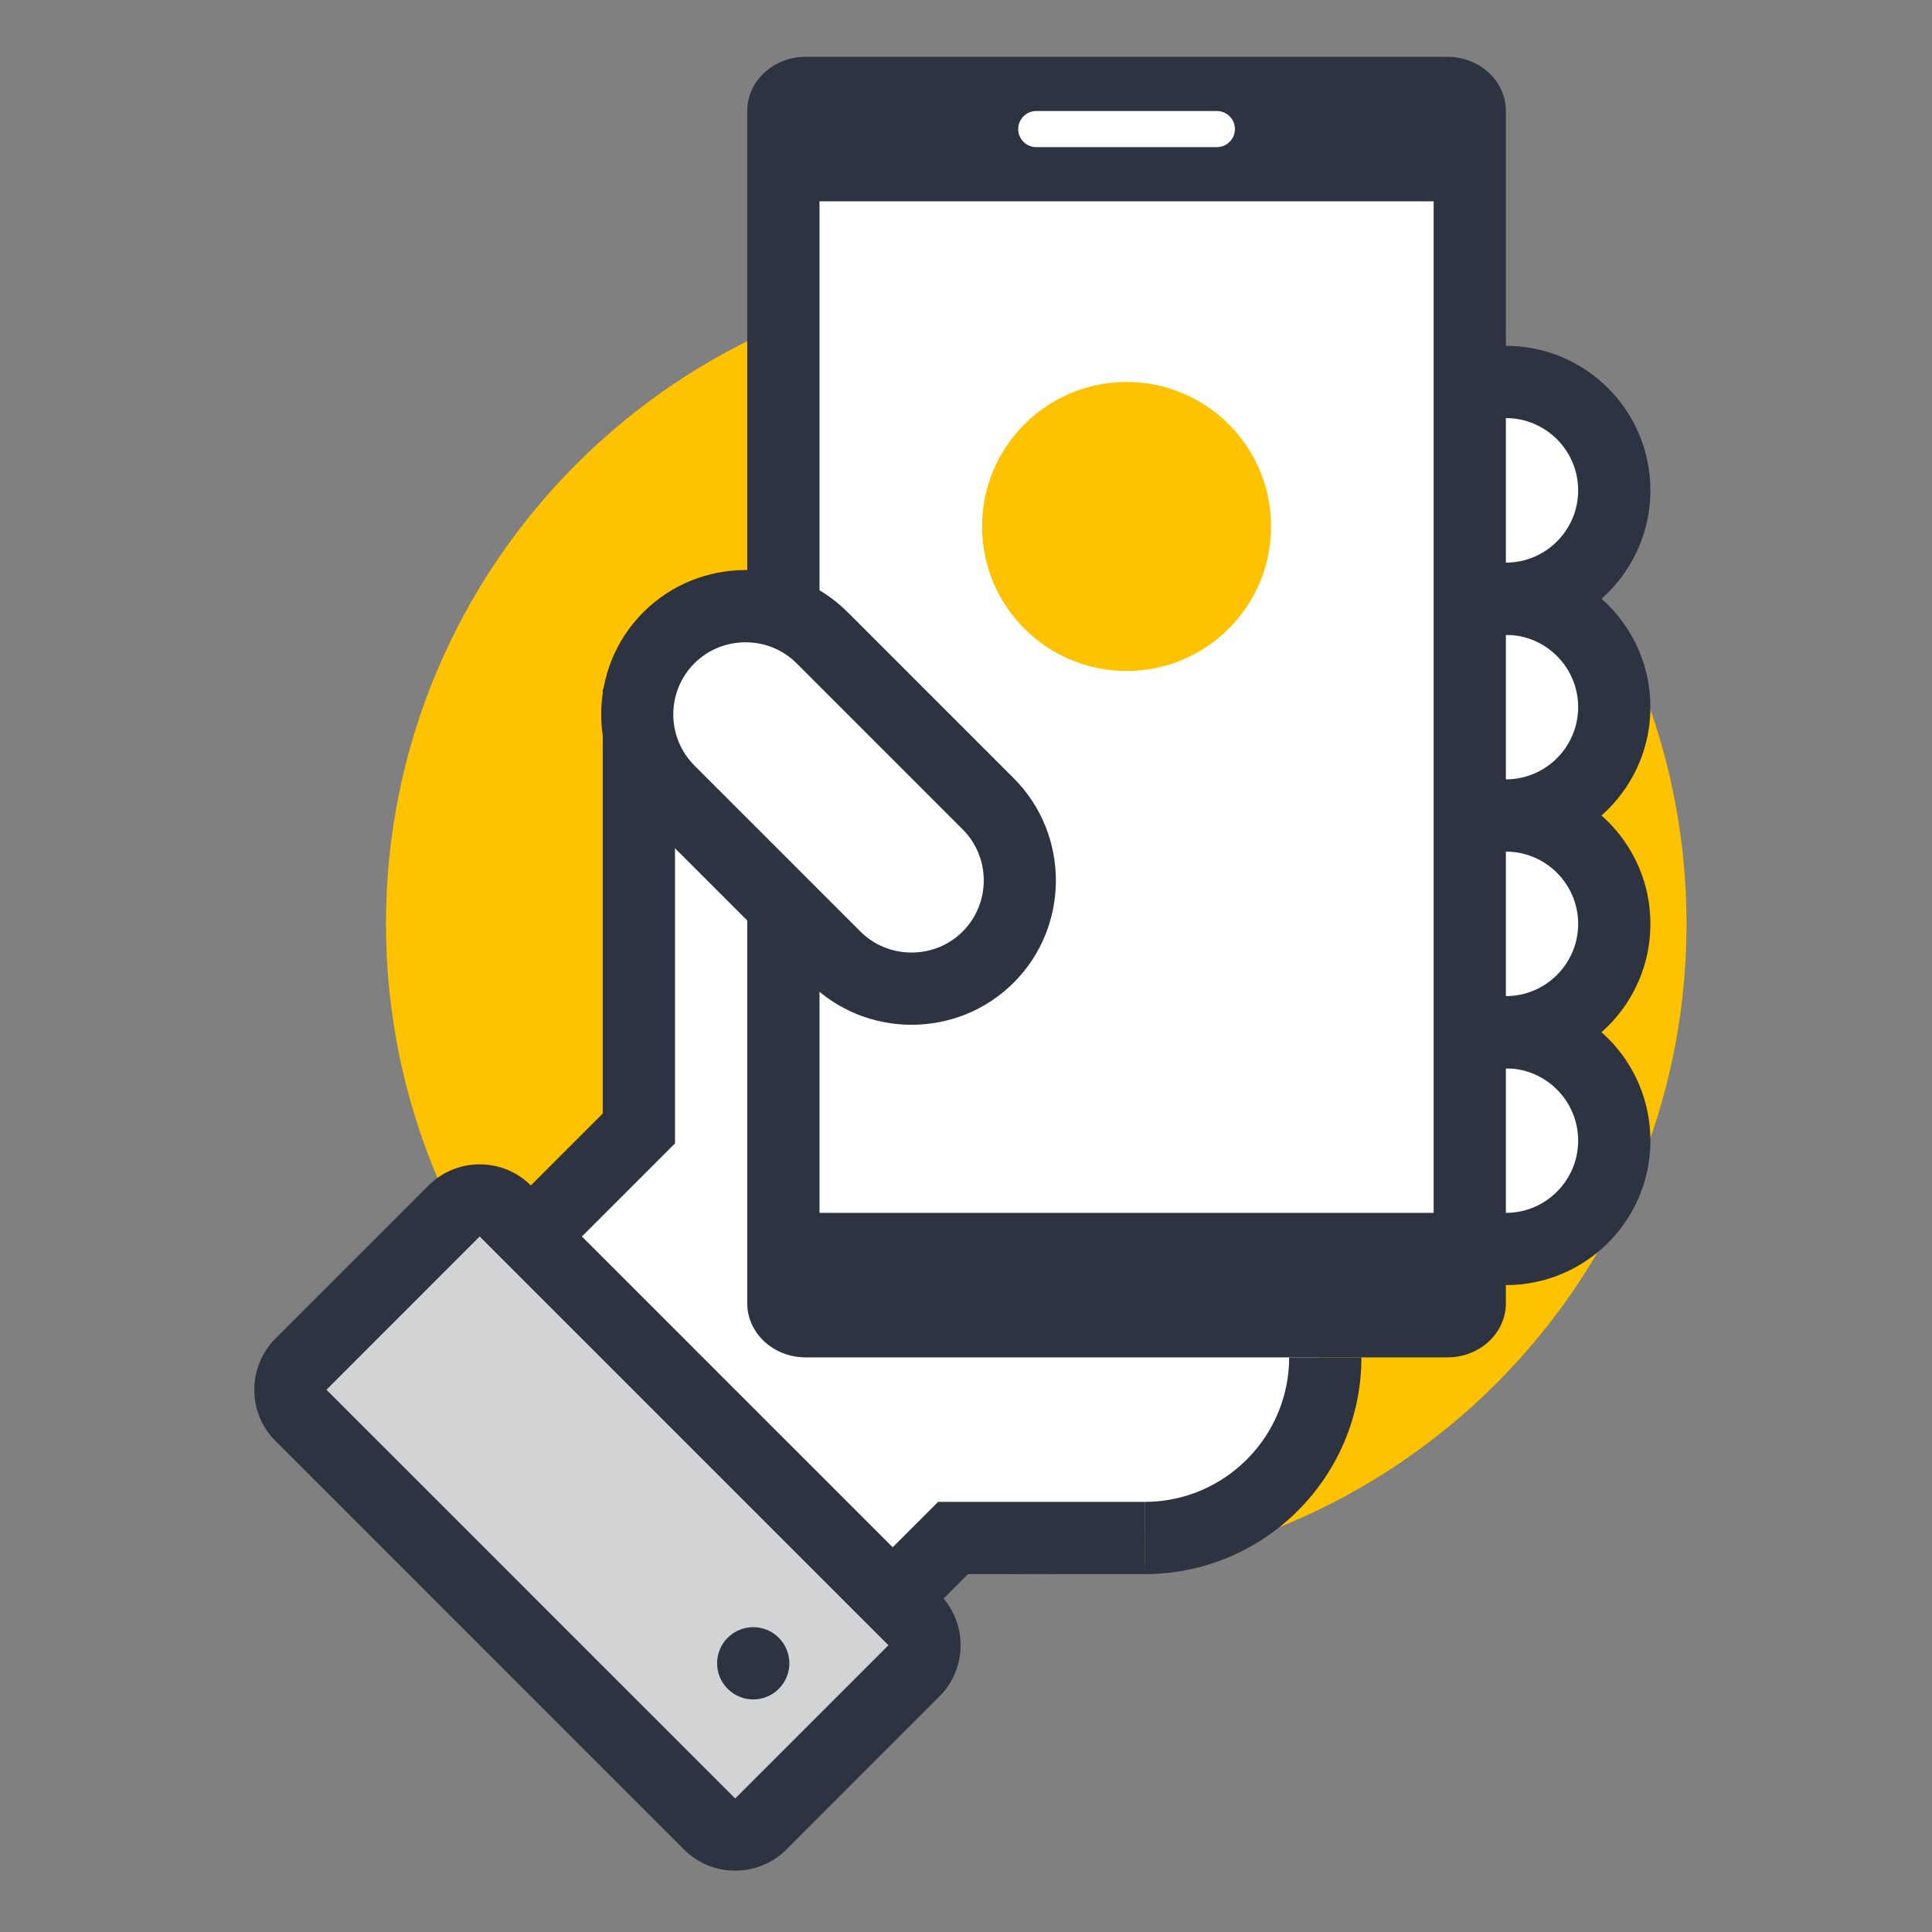
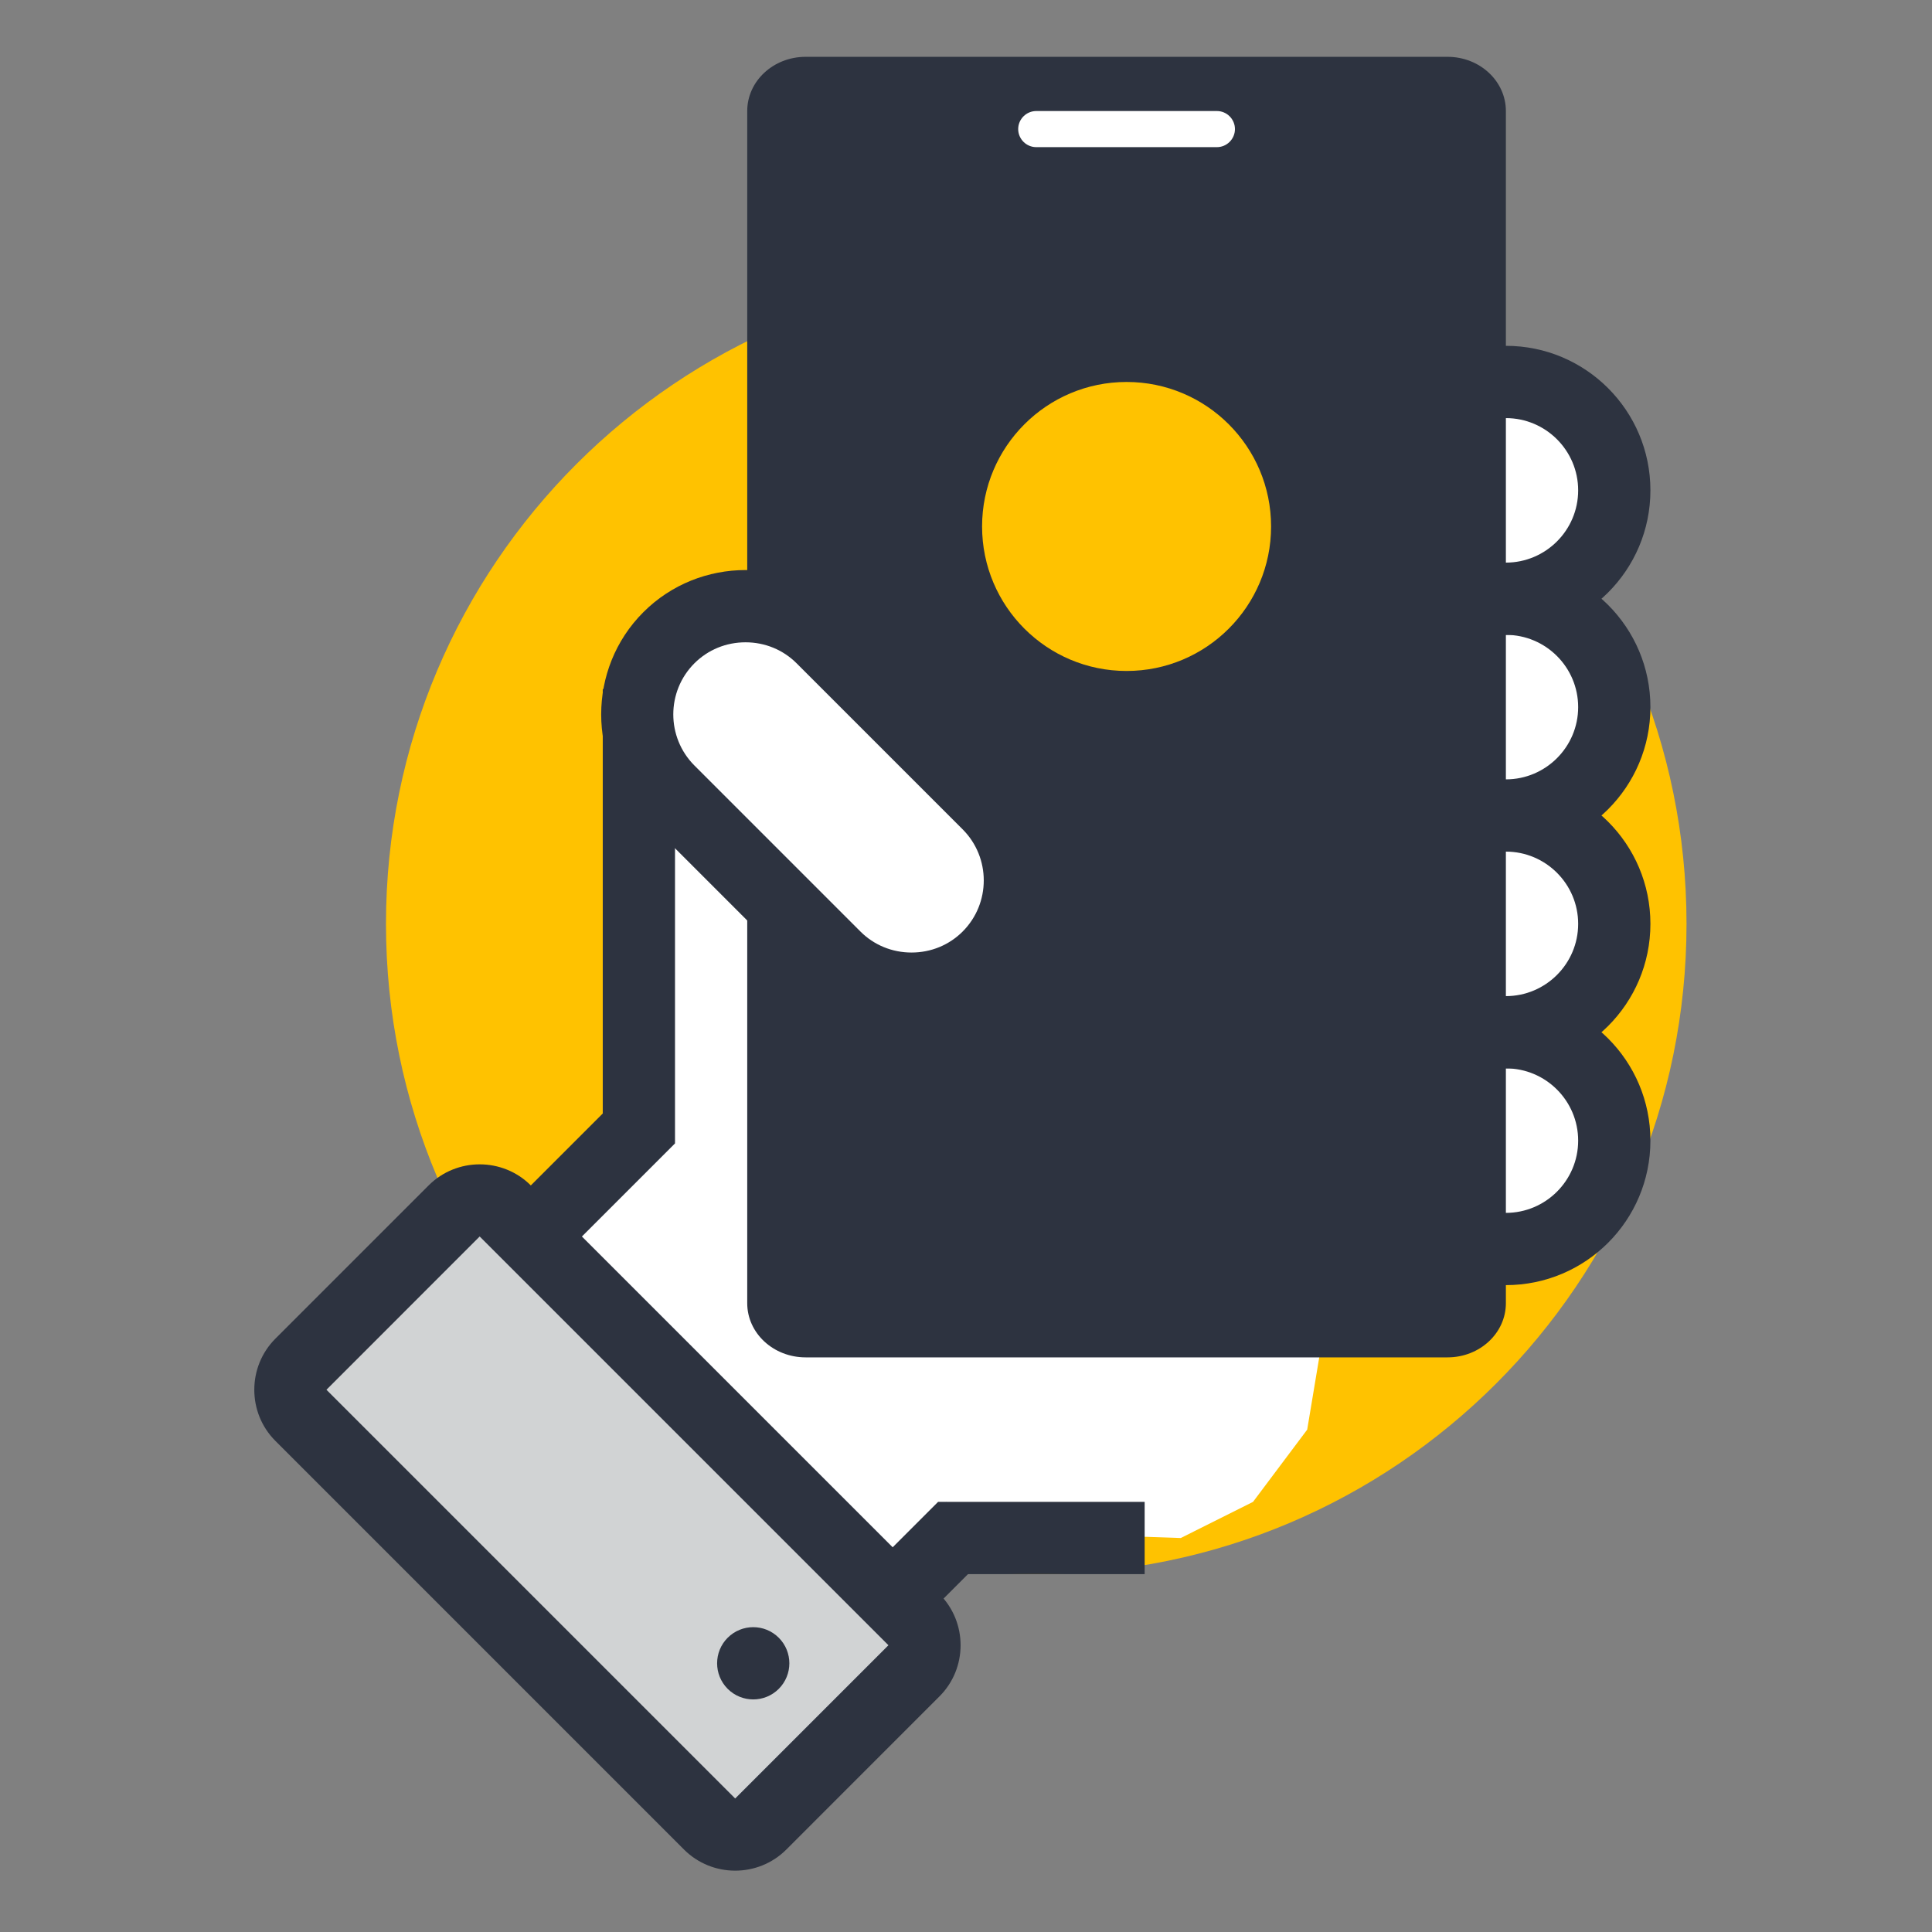
<svg xmlns="http://www.w3.org/2000/svg" width="68" height="68" viewBox="0 0 68 68" fill="none">
  <rect x="0" y="0" width="68" height="68" fill="#808080" stroke="none" />
  <path fill-rule="evenodd" clip-rule="evenodd" d="M59.36 32.517C59.36 45.157 49.113 55.404 36.473 55.404C23.833 55.404 13.585 45.157 13.585 32.517C13.585 19.877 23.833 9.629 36.473 9.629C49.113 9.629 59.36 19.877 59.36 32.517Z" fill="#FFC200" />
  <path fill-rule="evenodd" clip-rule="evenodd" d="M23.122 27.431V39.51L19.307 43.325L31.387 56.04L34.327 53.894L41.559 54.133L44.102 52.861L46.009 50.318L46.645 46.504L28.208 45.868L27.572 31.881L23.122 27.431Z" fill="white" />
  <path fill-rule="evenodd" clip-rule="evenodd" d="M53.003 43.961C50.899 43.961 49.188 42.25 49.188 40.146C49.188 38.042 50.899 36.331 53.003 36.331C55.106 36.331 56.817 38.042 56.817 40.146C56.817 42.25 55.106 43.961 53.003 43.961Z" fill="white" />
  <path fill-rule="evenodd" clip-rule="evenodd" d="M53.003 35.06C50.194 35.06 47.917 37.337 47.917 40.146C47.917 42.955 50.194 45.232 53.003 45.232C55.812 45.232 58.089 42.955 58.089 40.146C58.089 37.337 55.812 35.06 53.003 35.06ZM53.003 37.603C54.405 37.603 55.546 38.743 55.546 40.146C55.546 41.548 54.405 42.689 53.003 42.689C51.601 42.689 50.46 41.548 50.46 40.146C50.46 38.743 51.601 37.603 53.003 37.603Z" fill="#2D3340" />
  <path fill-rule="evenodd" clip-rule="evenodd" d="M53.003 36.331C50.899 36.331 49.188 34.621 49.188 32.517C49.188 30.413 50.899 28.702 53.003 28.702C55.106 28.702 56.817 30.413 56.817 32.517C56.817 34.621 55.106 36.331 53.003 36.331Z" fill="white" />
  <path fill-rule="evenodd" clip-rule="evenodd" d="M53.003 27.431C50.194 27.431 47.917 29.708 47.917 32.517C47.917 35.326 50.194 37.603 53.003 37.603C55.812 37.603 58.089 35.326 58.089 32.517C58.089 29.708 55.812 27.431 53.003 27.431ZM53.003 29.974C54.405 29.974 55.546 31.114 55.546 32.517C55.546 33.919 54.405 35.06 53.003 35.06C51.601 35.06 50.46 33.919 50.46 32.517C50.46 31.114 51.601 29.974 53.003 29.974Z" fill="#2D3340" />
  <path fill-rule="evenodd" clip-rule="evenodd" d="M53.003 28.702C50.899 28.702 49.188 26.991 49.188 24.888C49.188 22.784 50.899 21.073 53.003 21.073C55.106 21.073 56.817 22.784 56.817 24.888C56.817 26.991 55.106 28.702 53.003 28.702Z" fill="white" />
  <path fill-rule="evenodd" clip-rule="evenodd" d="M53.003 19.802C50.194 19.802 47.917 22.079 47.917 24.888C47.917 27.697 50.194 29.974 53.003 29.974C55.812 29.974 58.089 27.697 58.089 24.888C58.089 22.079 55.812 19.802 53.003 19.802ZM53.003 22.345C54.405 22.345 55.546 23.485 55.546 24.888C55.546 26.29 54.405 27.431 53.003 27.431C51.601 27.431 50.46 26.29 50.46 24.888C50.46 23.485 51.601 22.345 53.003 22.345Z" fill="#2D3340" />
  <path fill-rule="evenodd" clip-rule="evenodd" d="M53.003 21.073C50.899 21.073 49.188 19.362 49.188 17.259C49.188 15.155 50.899 13.444 53.003 13.444C55.106 13.444 56.817 15.155 56.817 17.259C56.817 19.362 55.106 21.073 53.003 21.073Z" fill="white" />
  <path fill-rule="evenodd" clip-rule="evenodd" d="M53.003 12.172C50.194 12.172 47.917 14.45 47.917 17.259C47.917 20.067 50.194 22.345 53.003 22.345C55.812 22.345 58.089 20.067 58.089 17.259C58.089 14.45 55.812 12.172 53.003 12.172ZM53.003 14.716C54.405 14.716 55.546 15.856 55.546 17.259C55.546 18.661 54.405 19.802 53.003 19.802C51.601 19.802 50.46 18.661 50.46 17.259C50.46 15.856 51.601 14.716 53.003 14.716Z" fill="#2D3340" />
  <path fill-rule="evenodd" clip-rule="evenodd" d="M21.215 40.146H23.758V24.252H21.215V40.146Z" fill="#2D3340" />
  <path fill-rule="evenodd" clip-rule="evenodd" d="M33.294 55.404H40.288V52.861H33.294V55.404Z" fill="#2D3340" />
  <path fill-rule="evenodd" clip-rule="evenodd" d="M22.009 38.397L17.299 43.107L19.097 44.905L23.758 40.244V40.146L22.009 38.397Z" fill="#2D3340" />
  <path fill-rule="evenodd" clip-rule="evenodd" d="M33.294 52.861H33.017L30.035 55.843L31.833 57.642L34.953 54.521L33.294 52.861Z" fill="#2D3340" />
  <path fill-rule="evenodd" clip-rule="evenodd" d="M25.875 64.57C25.534 64.57 25.215 64.439 24.977 64.201L10.591 49.815C10.095 49.319 10.095 48.512 10.591 48.017L15.985 42.622C16.223 42.385 16.543 42.252 16.884 42.252C17.227 42.252 17.545 42.385 17.784 42.622L32.169 57.007C32.665 57.504 32.665 58.31 32.169 58.806L26.774 64.201C26.536 64.439 26.217 64.57 25.875 64.57Z" fill="#D1D3D4" />
  <path fill-rule="evenodd" clip-rule="evenodd" d="M16.884 40.981C16.233 40.981 15.581 41.228 15.086 41.723L9.692 47.117C8.703 48.107 8.703 49.725 9.692 50.714L24.077 65.1C24.572 65.594 25.223 65.841 25.876 65.841C26.527 65.841 27.179 65.594 27.674 65.1L33.068 59.705C34.057 58.716 34.057 57.098 33.068 56.108L18.683 41.723C18.188 41.228 17.536 40.981 16.884 40.981ZM16.884 43.521L31.27 57.907L25.876 63.301L11.49 48.915L16.878 43.525C16.878 43.525 16.881 43.524 16.884 43.524V43.521Z" fill="#2D3340" />
  <path fill-rule="evenodd" clip-rule="evenodd" d="M26.511 57.271C26.186 57.271 25.861 57.395 25.612 57.643C25.116 58.14 25.116 58.945 25.612 59.442C25.861 59.69 26.186 59.814 26.511 59.814C26.837 59.814 27.162 59.69 27.41 59.442C27.907 58.945 27.907 58.14 27.41 57.643C27.162 57.395 26.837 57.271 26.511 57.271Z" fill="#2D3340" />
-   <path fill-rule="evenodd" clip-rule="evenodd" d="M45.374 47.775C45.374 50.58 43.092 52.861 40.288 52.861V55.404C44.501 55.404 47.917 51.988 47.917 47.775H45.374Z" fill="#2D3340" />
  <path fill-rule="evenodd" clip-rule="evenodd" d="M50.949 2H28.355C27.22 2 26.3 2.855 26.3 3.908V45.868C26.3 46.921 27.22 47.775 28.355 47.775H50.949C52.083 47.775 53.002 46.921 53.002 45.868V3.908C53.002 2.855 52.083 2 50.949 2Z" fill="#2D3340" />
-   <path fill-rule="evenodd" clip-rule="evenodd" d="M28.844 42.689H50.46V7.086H28.844V42.689Z" fill="white" />
+   <path fill-rule="evenodd" clip-rule="evenodd" d="M28.844 42.689H50.46H28.844V42.689Z" fill="white" />
  <path fill-rule="evenodd" clip-rule="evenodd" d="M42.831 5.179H36.473C36.123 5.179 35.837 4.893 35.837 4.543C35.837 4.194 36.123 3.908 36.473 3.908H42.831C43.18 3.908 43.466 4.194 43.466 4.543C43.466 4.893 43.18 5.179 42.831 5.179Z" fill="white" />
  <path fill-rule="evenodd" clip-rule="evenodd" d="M32.083 34.797C31.061 34.797 30.103 34.403 29.387 33.686L23.542 27.842C22.055 26.354 22.055 23.935 23.542 22.447C24.259 21.73 25.216 21.336 26.24 21.336C27.262 21.336 28.221 21.73 28.937 22.447L34.781 28.291C36.268 29.779 36.268 32.198 34.781 33.686C34.064 34.403 33.106 34.797 32.083 34.797Z" fill="white" />
  <path fill-rule="evenodd" clip-rule="evenodd" d="M26.24 20.064C24.936 20.064 23.632 20.559 22.643 21.548C20.665 23.526 20.665 26.763 22.643 28.741L28.487 34.585C29.477 35.574 30.78 36.069 32.083 36.069C33.387 36.069 34.691 35.574 35.68 34.585C37.658 32.607 37.658 29.371 35.68 27.392L29.836 21.548C28.847 20.559 27.543 20.064 26.24 20.064ZM26.24 22.607C26.923 22.607 27.562 22.87 28.038 23.346L33.882 29.19C34.873 30.182 34.873 31.795 33.882 32.787C33.406 33.263 32.767 33.526 32.083 33.526C31.4 33.526 30.761 33.263 30.285 32.787L24.441 26.943C23.45 25.951 23.45 24.338 24.441 23.346C24.918 22.87 25.556 22.607 26.24 22.607Z" fill="#2D3340" />
  <path fill-rule="evenodd" clip-rule="evenodd" d="M44.738 18.53C44.738 21.339 42.461 23.616 39.652 23.616C36.843 23.616 34.566 21.339 34.566 18.53C34.566 15.721 36.843 13.444 39.652 13.444C42.461 13.444 44.738 15.721 44.738 18.53Z" fill="#FFC200" />
</svg>